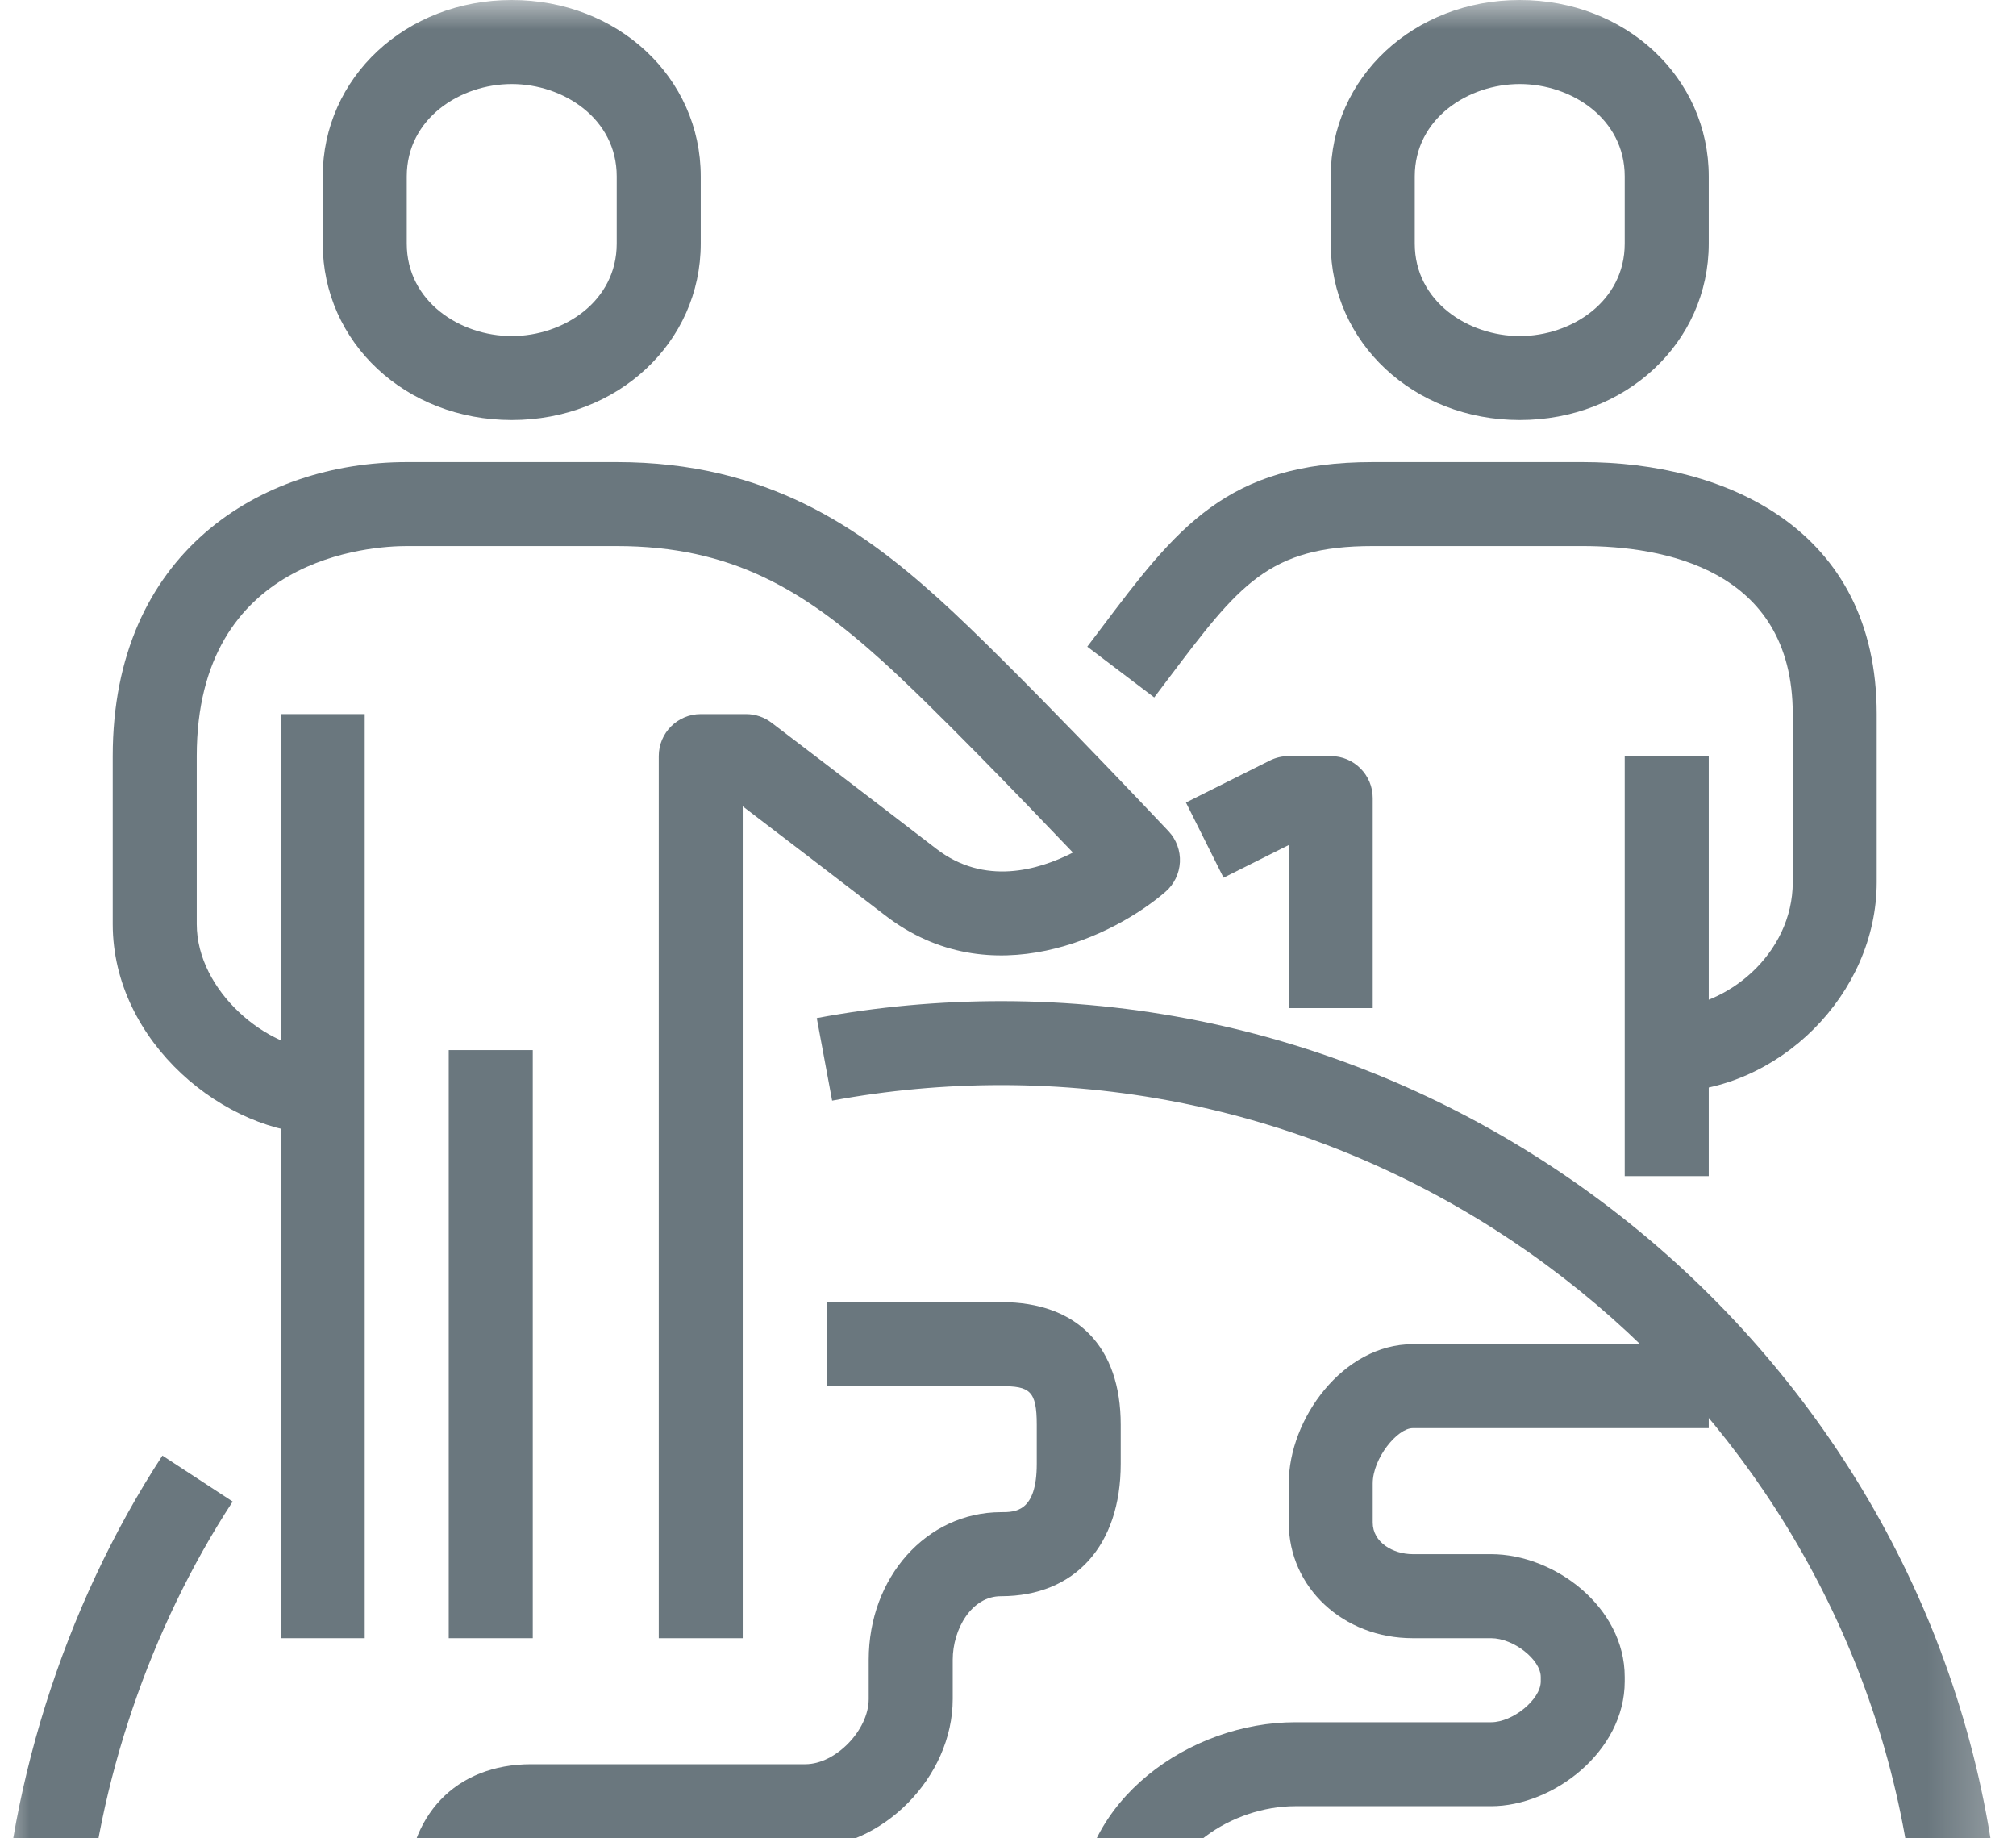
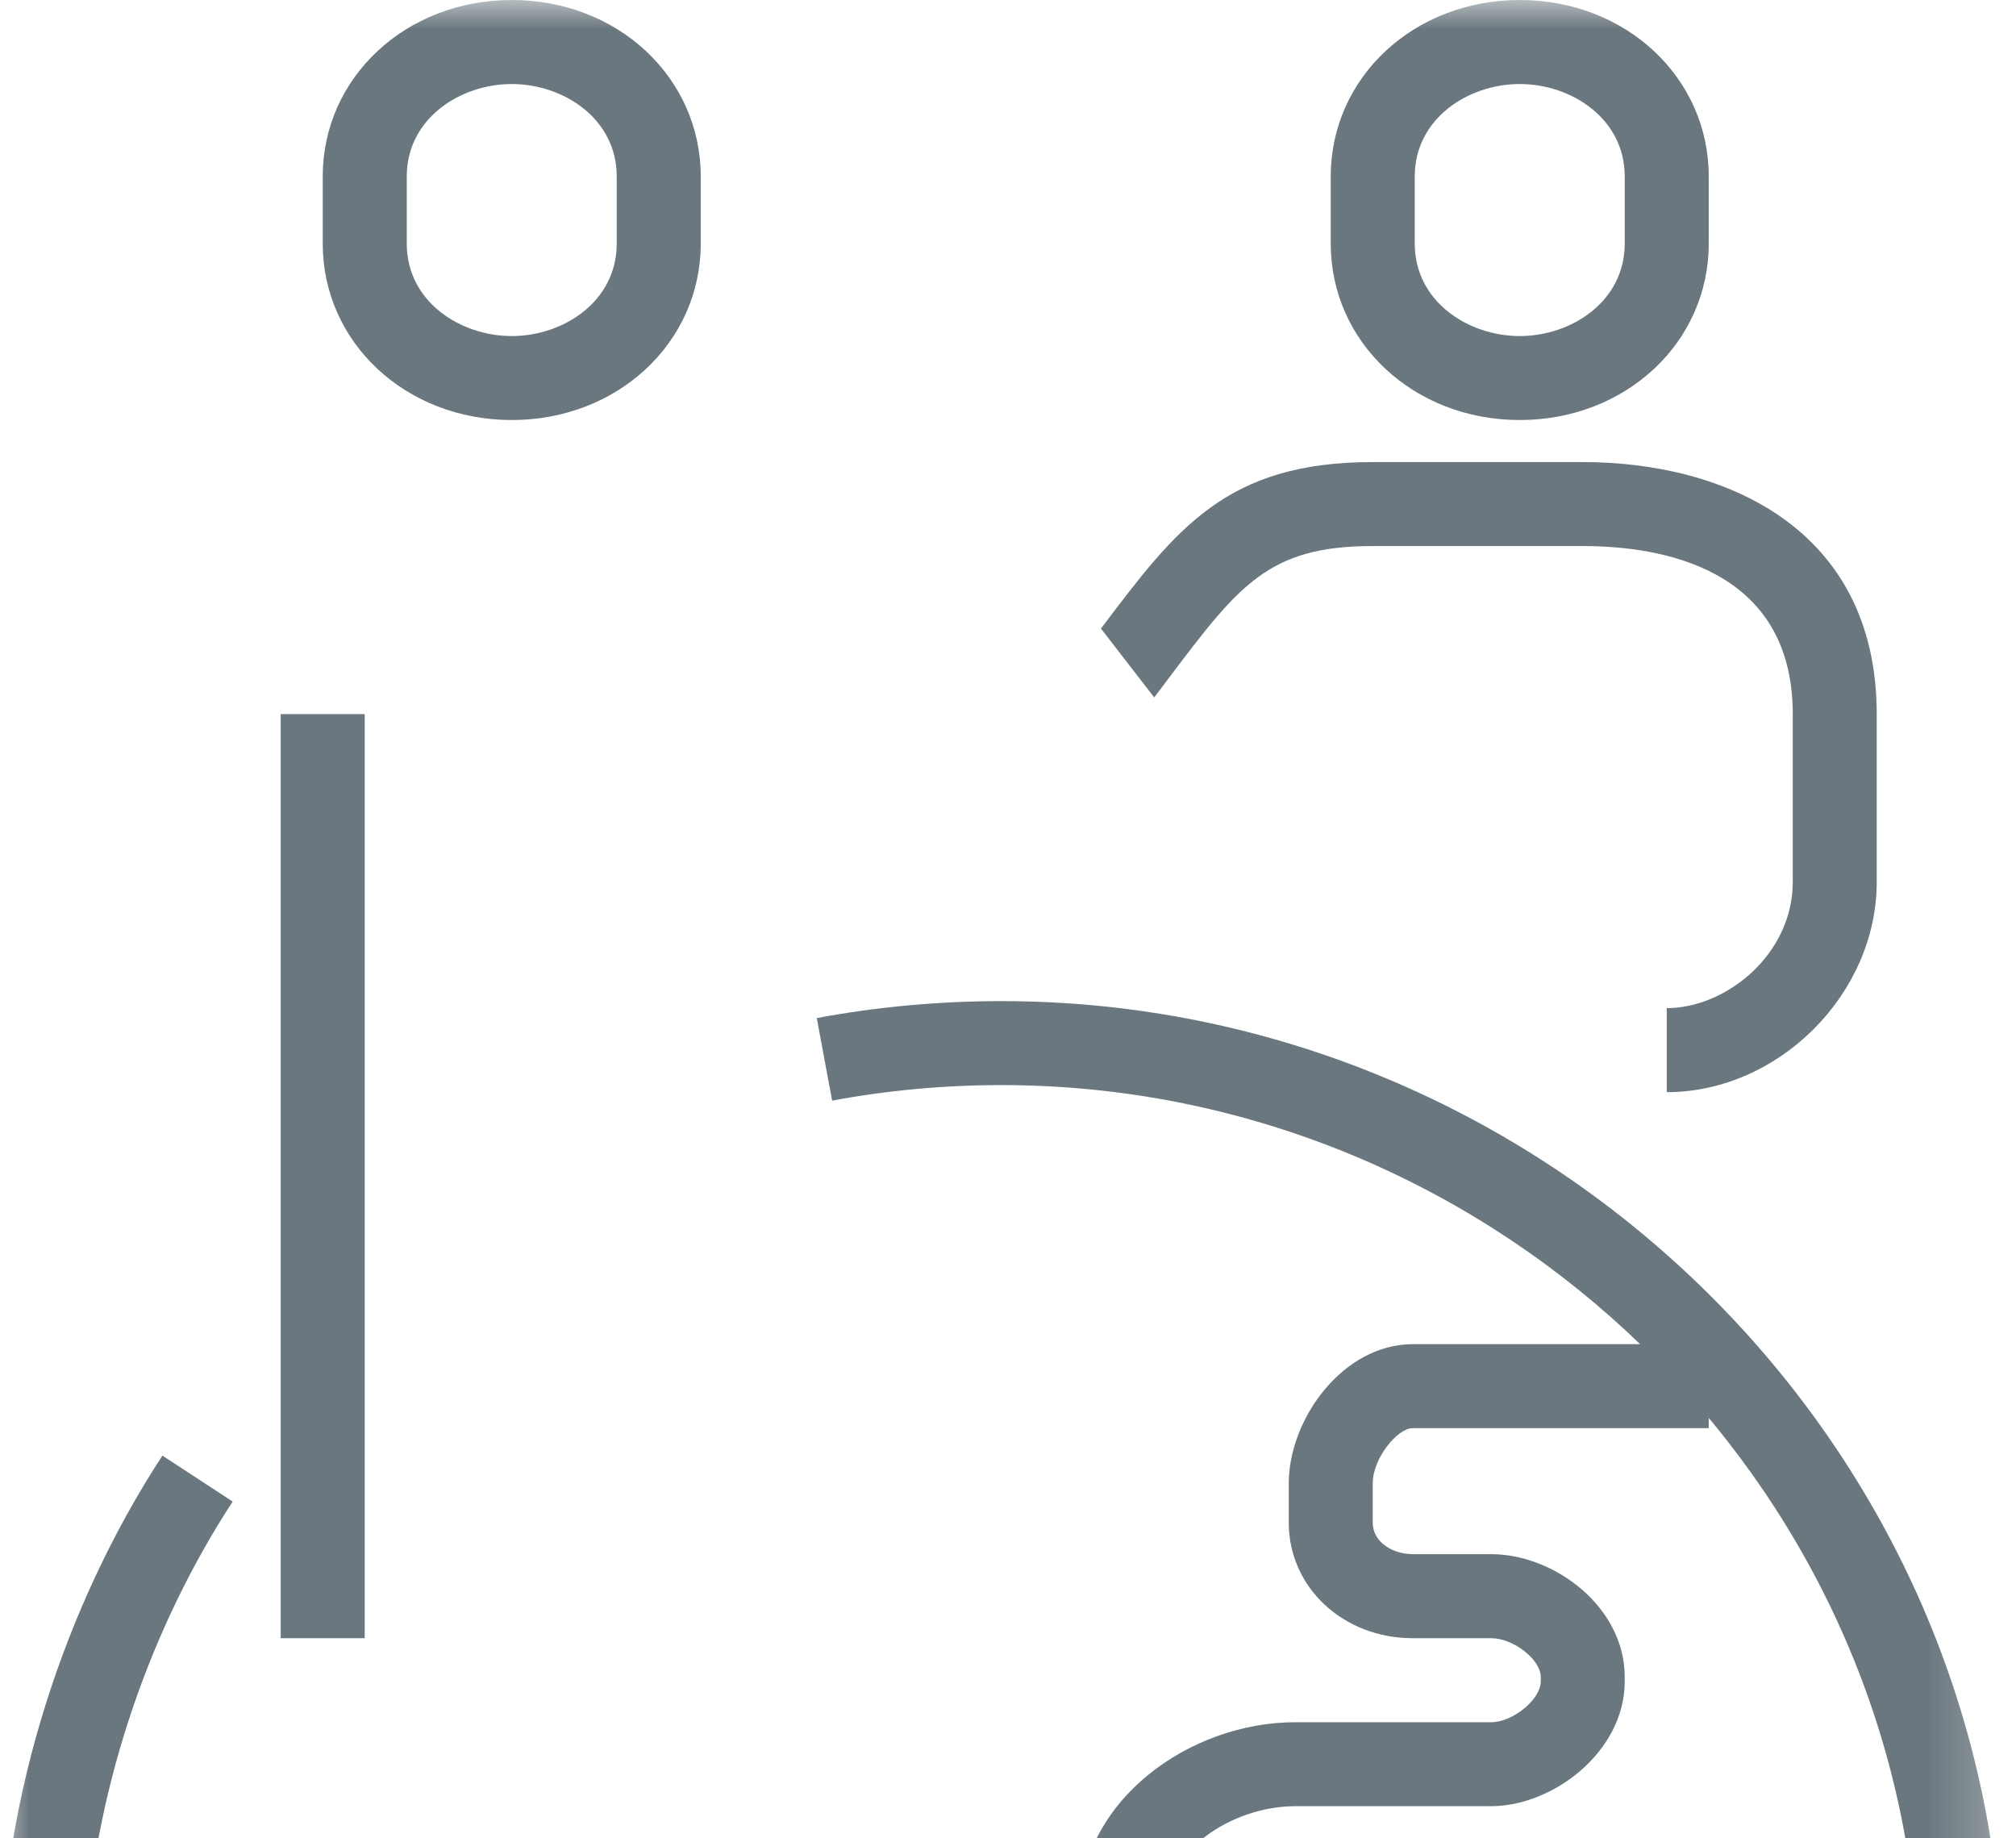
<svg xmlns="http://www.w3.org/2000/svg" xmlns:xlink="http://www.w3.org/1999/xlink" width="34px" height="31px" viewBox="0 0 34 31" version="1.1">
  <title>icon</title>
  <desc>Created with Sketch.</desc>
  <defs>
    <polygon id="path-1" points="0 34 33.777 34 33.777 0 0 0" />
  </defs>
  <g id="hp" stroke="none" stroke-width="1" fill="none" fill-rule="evenodd">
    <g id="desktop-salvationarmy" transform="translate(-337, -9)">
      <g id="donate-text-/-button" transform="translate(327, 5)">
        <g id="icon" transform="translate(10, 4)">
-           <path d="M28.11,18.417 L28.11,17 C29.113,17 30.235,16.091 30.235,14.875 L30.235,12.042 C30.235,9.577 28.016,9.208 26.693,9.208 L23.151,9.208 C21.391,9.208 20.895,9.866 19.699,11.452 L19.466,11.761 L18.337,10.905 L18.568,10.6 C19.842,8.909 20.684,7.792 23.151,7.792 L26.693,7.792 C29.09,7.792 31.651,8.908 31.651,12.042 L31.651,14.875 C31.651,16.762 29.997,18.417 28.11,18.417" id="Fill-1" fill="#6A777E" />
-           <path d="M23.151,17 L21.735,17 L21.735,14.25 L20.635,14.801 L20.001,13.533 L21.418,12.824 C21.516,12.775 21.625,12.75 21.735,12.75 L22.443,12.75 C22.834,12.75 23.151,13.067 23.151,13.458 L23.151,17 Z" id="Fill-3" fill="#6A777E" />
+           <path d="M28.11,18.417 L28.11,17 C29.113,17 30.235,16.091 30.235,14.875 L30.235,12.042 C30.235,9.577 28.016,9.208 26.693,9.208 L23.151,9.208 C21.391,9.208 20.895,9.866 19.699,11.452 L19.466,11.761 L18.568,10.6 C19.842,8.909 20.684,7.792 23.151,7.792 L26.693,7.792 C29.09,7.792 31.651,8.908 31.651,12.042 L31.651,14.875 C31.651,16.762 29.997,18.417 28.11,18.417" id="Fill-1" fill="#6A777E" />
          <mask id="mask-2" fill="white">
            <use xlink:href="#path-1" />
          </mask>
          <g id="Clip-6" />
-           <polygon id="Fill-5" fill="#6A777E" mask="url(#mask-2)" points="27.401 19.833 28.818 19.833 28.818 12.75 27.401 12.75" />
          <path d="M33.068,34 L0.708,34 C0.517,34 0.335,33.923 0.202,33.787 C0.068,33.651 -0.004,33.467 0,33.276 C0.067,30.29 1.065,27.109 2.739,24.546 L3.924,25.321 C2.526,27.461 1.643,30.071 1.452,32.583 L32.328,32.583 C31.78,24.642 25.002,18.298 16.888,18.298 C15.929,18.298 14.968,18.386 14.034,18.56 L13.775,17.168 C14.794,16.977 15.841,16.882 16.888,16.882 C26.012,16.882 33.588,24.236 33.776,33.277 C33.78,33.467 33.707,33.651 33.574,33.788 C33.441,33.923 33.259,34 33.068,34" id="Fill-7" fill="#6A777E" mask="url(#mask-2)" />
-           <path d="M8.276,33.292 L6.86,33.292 L6.86,31.954 C6.86,30.615 7.684,29.75 8.959,29.75 L13.584,29.75 C14.093,29.75 14.651,29.174 14.651,28.65 L14.651,27.989 C14.651,26.596 15.628,25.504 16.878,25.5 C16.88,25.499 16.88,25.5 16.881,25.5 C17.121,25.5 17.485,25.5 17.485,24.685 L17.485,24.025 C17.485,23.451 17.365,23.375 16.888,23.375 L13.943,23.375 L13.943,21.958 L16.888,21.958 C18.168,21.958 18.901,22.711 18.901,24.025 L18.901,24.685 C18.901,26.06 18.129,26.915 16.886,26.917 C16.386,26.912 16.068,27.473 16.068,27.989 L16.068,28.65 C16.068,29.967 14.884,31.167 13.584,31.167 L8.959,31.167 C8.604,31.167 8.276,31.262 8.276,31.954 L8.276,33.292 Z" id="Fill-8" fill="#6A777E" mask="url(#mask-2)" />
          <path d="M19.61,33.292 L18.193,33.292 L18.193,32.284 C18.193,30.344 20.081,29.042 21.844,29.042 L25.148,29.042 C25.516,29.042 25.985,28.656 25.985,28.354 L25.985,28.279 C25.985,27.986 25.524,27.625 25.148,27.625 L23.826,27.625 C22.653,27.625 21.735,26.769 21.735,25.676 L21.735,25.015 C21.735,23.93 22.649,22.667 23.826,22.667 L28.818,22.667 L28.818,24.083 L23.826,24.083 C23.566,24.083 23.151,24.593 23.151,25.015 L23.151,25.676 C23.151,26.009 23.494,26.208 23.826,26.208 L25.148,26.208 C26.211,26.208 27.401,27.094 27.401,28.279 L27.401,28.354 C27.401,29.539 26.19,30.458 25.148,30.458 L21.844,30.458 C20.788,30.458 19.61,31.208 19.61,32.284 L19.61,33.292 Z" id="Fill-9" fill="#6A777E" mask="url(#mask-2)" />
-           <path d="M12.526,27.625 L11.11,27.625 L11.11,12.75 C11.11,12.359 11.427,12.042 11.818,12.042 L12.583,12.042 C12.738,12.042 12.889,12.093 13.012,12.187 C13.012,12.187 14.64,13.427 15.792,14.314 C16.6,14.937 17.507,14.678 18.095,14.377 C17.257,13.498 15.717,11.901 14.885,11.151 C13.556,9.951 12.343,9.208 10.401,9.208 L6.86,9.208 C6.268,9.208 3.318,9.379 3.318,12.75 L3.318,15.583 C3.318,16.707 4.507,17.708 5.443,17.708 L5.443,19.125 C3.805,19.125 1.901,17.578 1.901,15.583 L1.901,12.75 C1.901,9.325 4.392,7.792 6.86,7.792 L10.401,7.792 C12.929,7.792 14.506,8.901 15.834,10.099 C17.052,11.198 19.599,13.903 19.708,14.018 C19.839,14.158 19.909,14.347 19.899,14.539 C19.889,14.732 19.801,14.913 19.655,15.039 C18.801,15.777 16.714,16.813 14.928,15.436 C14.119,14.813 13.074,14.015 12.526,13.597 L12.526,27.625 Z" id="Fill-10" fill="#6A777E" mask="url(#mask-2)" />
          <polygon id="Fill-11" fill="#6A777E" mask="url(#mask-2)" points="4.734 27.625 6.151 27.625 6.151 12.042 4.734 12.042" />
-           <polygon id="Fill-12" fill="#6A777E" mask="url(#mask-2)" points="7.568 27.625 8.985 27.625 8.985 17.708 7.568 17.708" />
          <path d="M8.631,1.417 C7.76,1.417 6.86,2 6.86,2.975 L6.86,4.108 C6.86,5.084 7.76,5.667 8.631,5.667 C9.501,5.667 10.401,5.084 10.401,4.108 L10.401,2.975 C10.401,2 9.501,1.417 8.631,1.417 M8.631,7.083 C6.843,7.083 5.443,5.776 5.443,4.108 L5.443,2.975 C5.443,1.307 6.843,0 8.631,0 C10.418,0 11.818,1.307 11.818,2.975 L11.818,4.108 C11.818,5.776 10.418,7.083 8.631,7.083" id="Fill-13" fill="#6A777E" mask="url(#mask-2)" />
          <path d="M25.631,1.417 C24.76,1.417 23.86,2 23.86,2.975 L23.86,4.108 C23.86,5.084 24.76,5.667 25.631,5.667 C26.501,5.667 27.401,5.084 27.401,4.108 L27.401,2.975 C27.401,2 26.501,1.417 25.631,1.417 M25.631,7.083 C23.843,7.083 22.443,5.776 22.443,4.108 L22.443,2.975 C22.443,1.307 23.843,0 25.631,0 C27.418,0 28.818,1.307 28.818,2.975 L28.818,4.108 C28.818,5.776 27.418,7.083 25.631,7.083" id="Fill-14" fill="#6A777E" mask="url(#mask-2)" />
        </g>
      </g>
    </g>
  </g>
</svg>